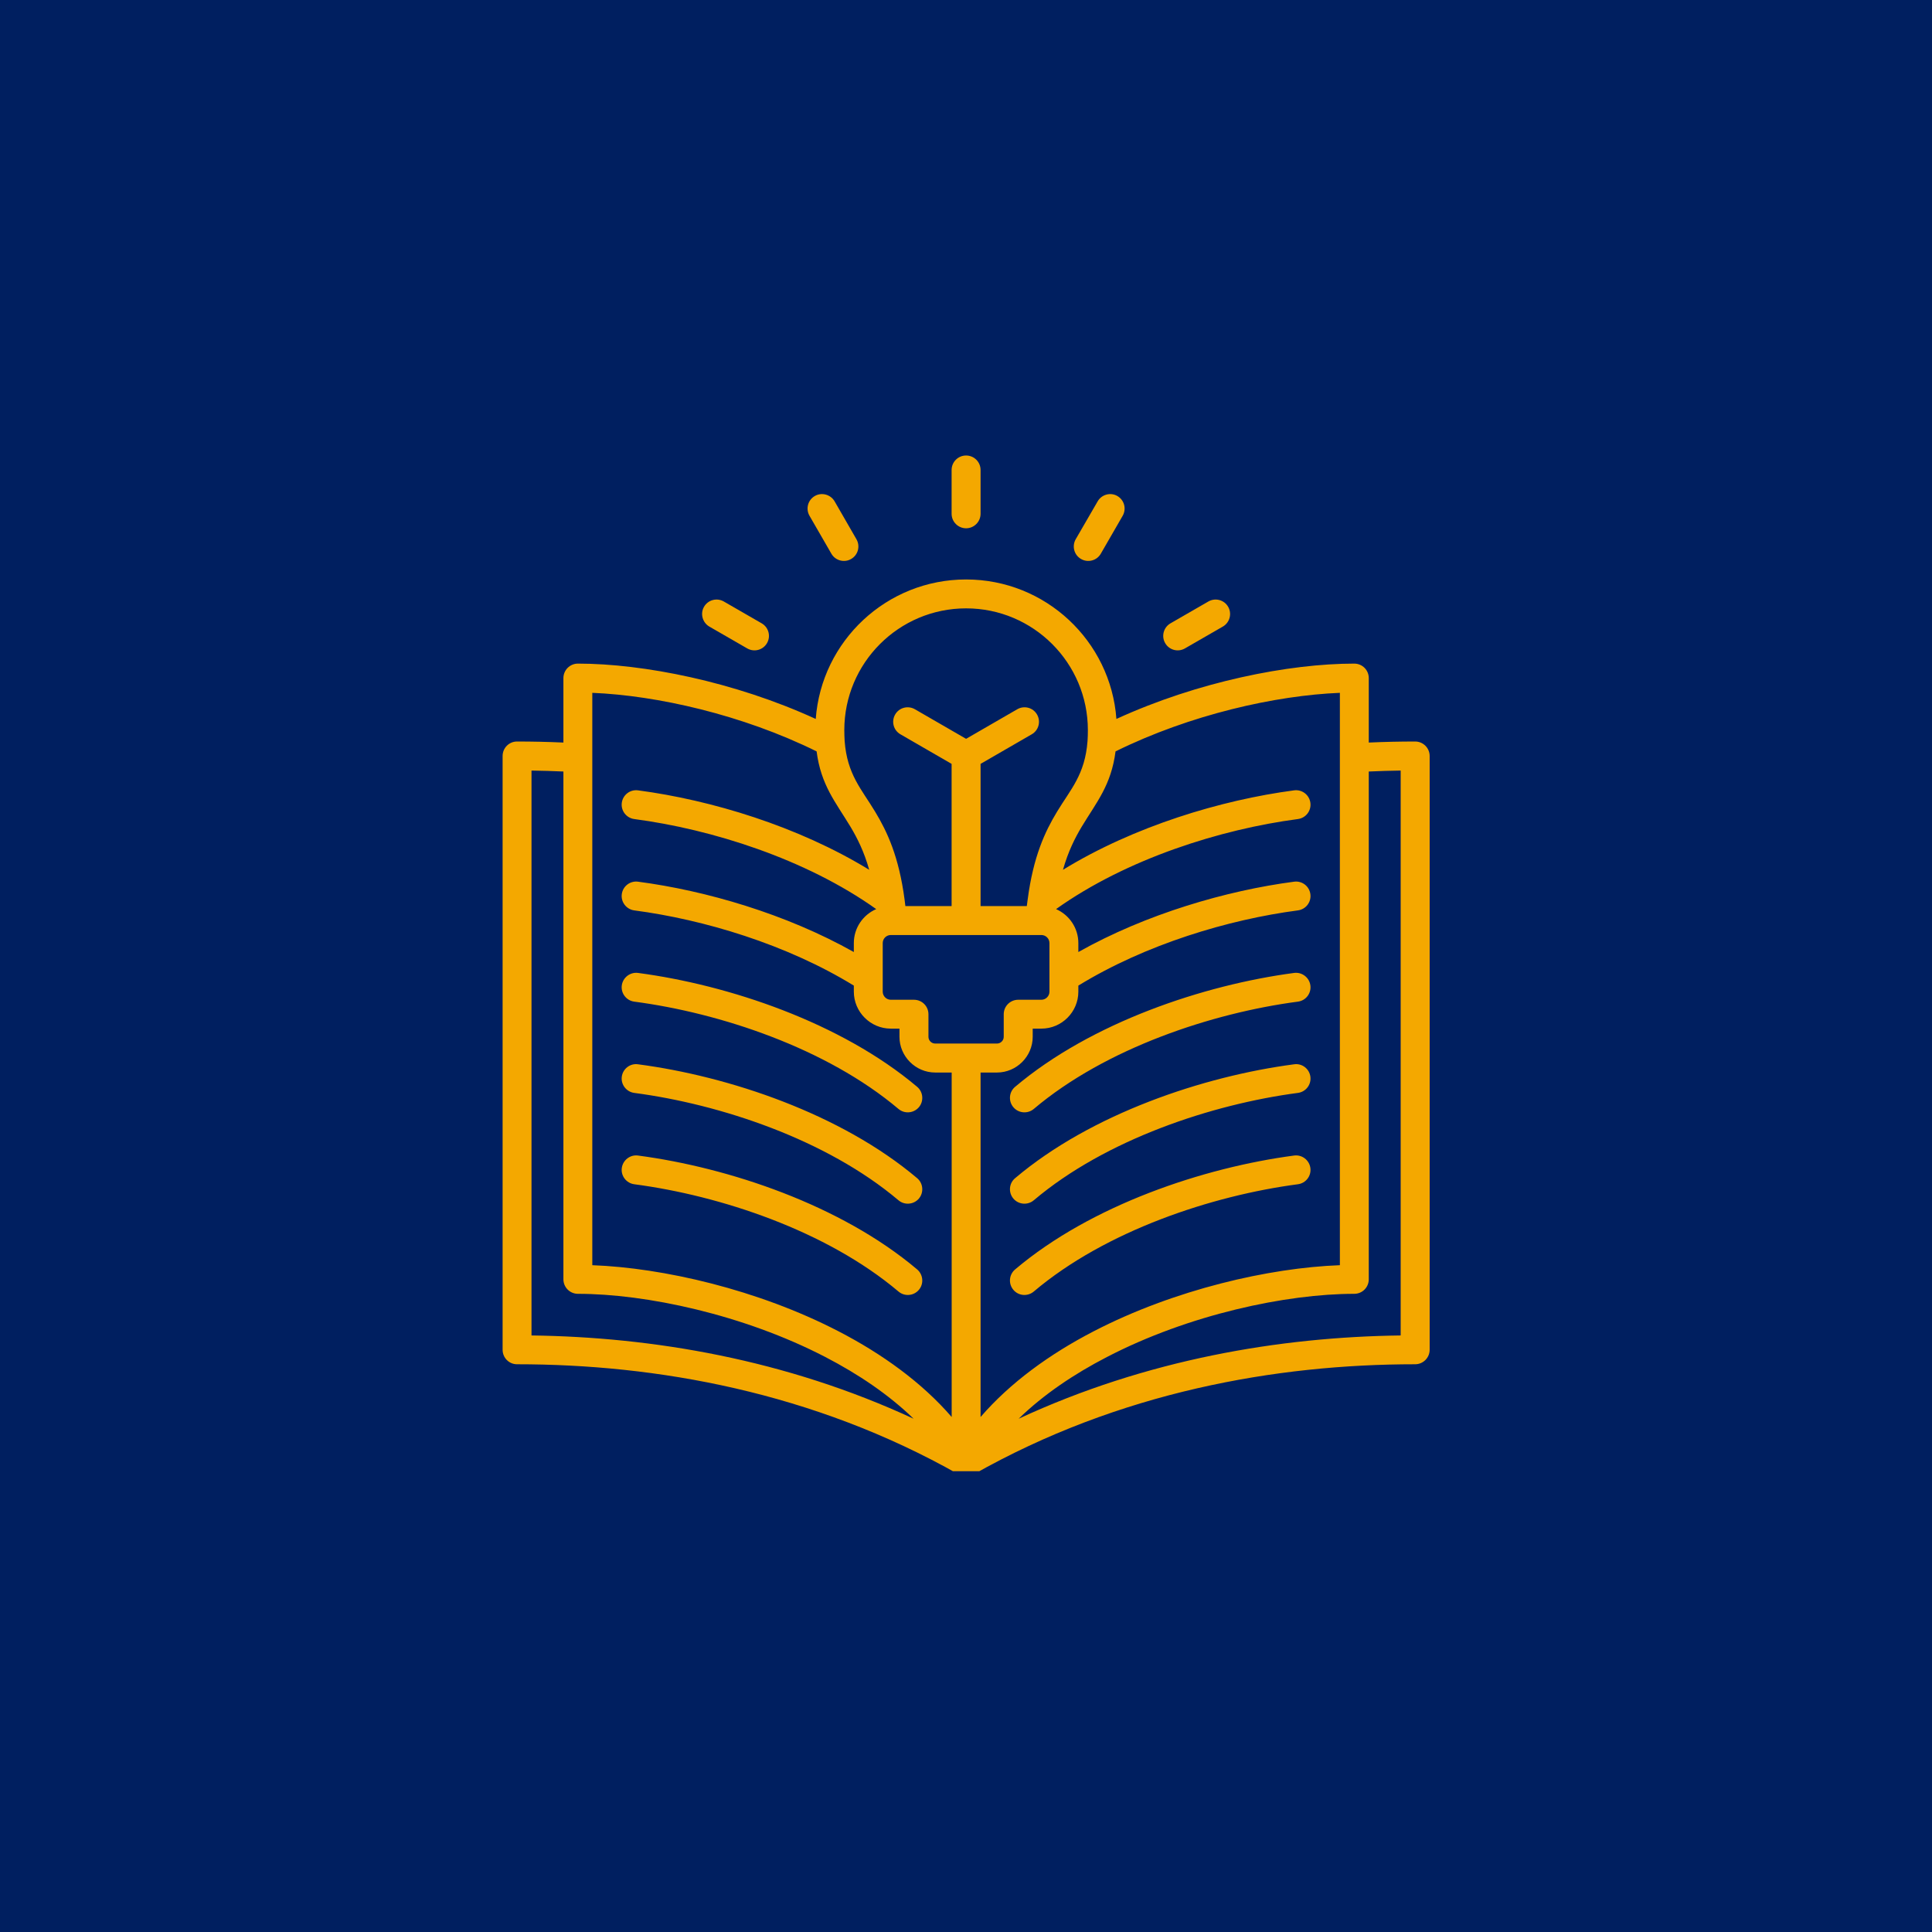
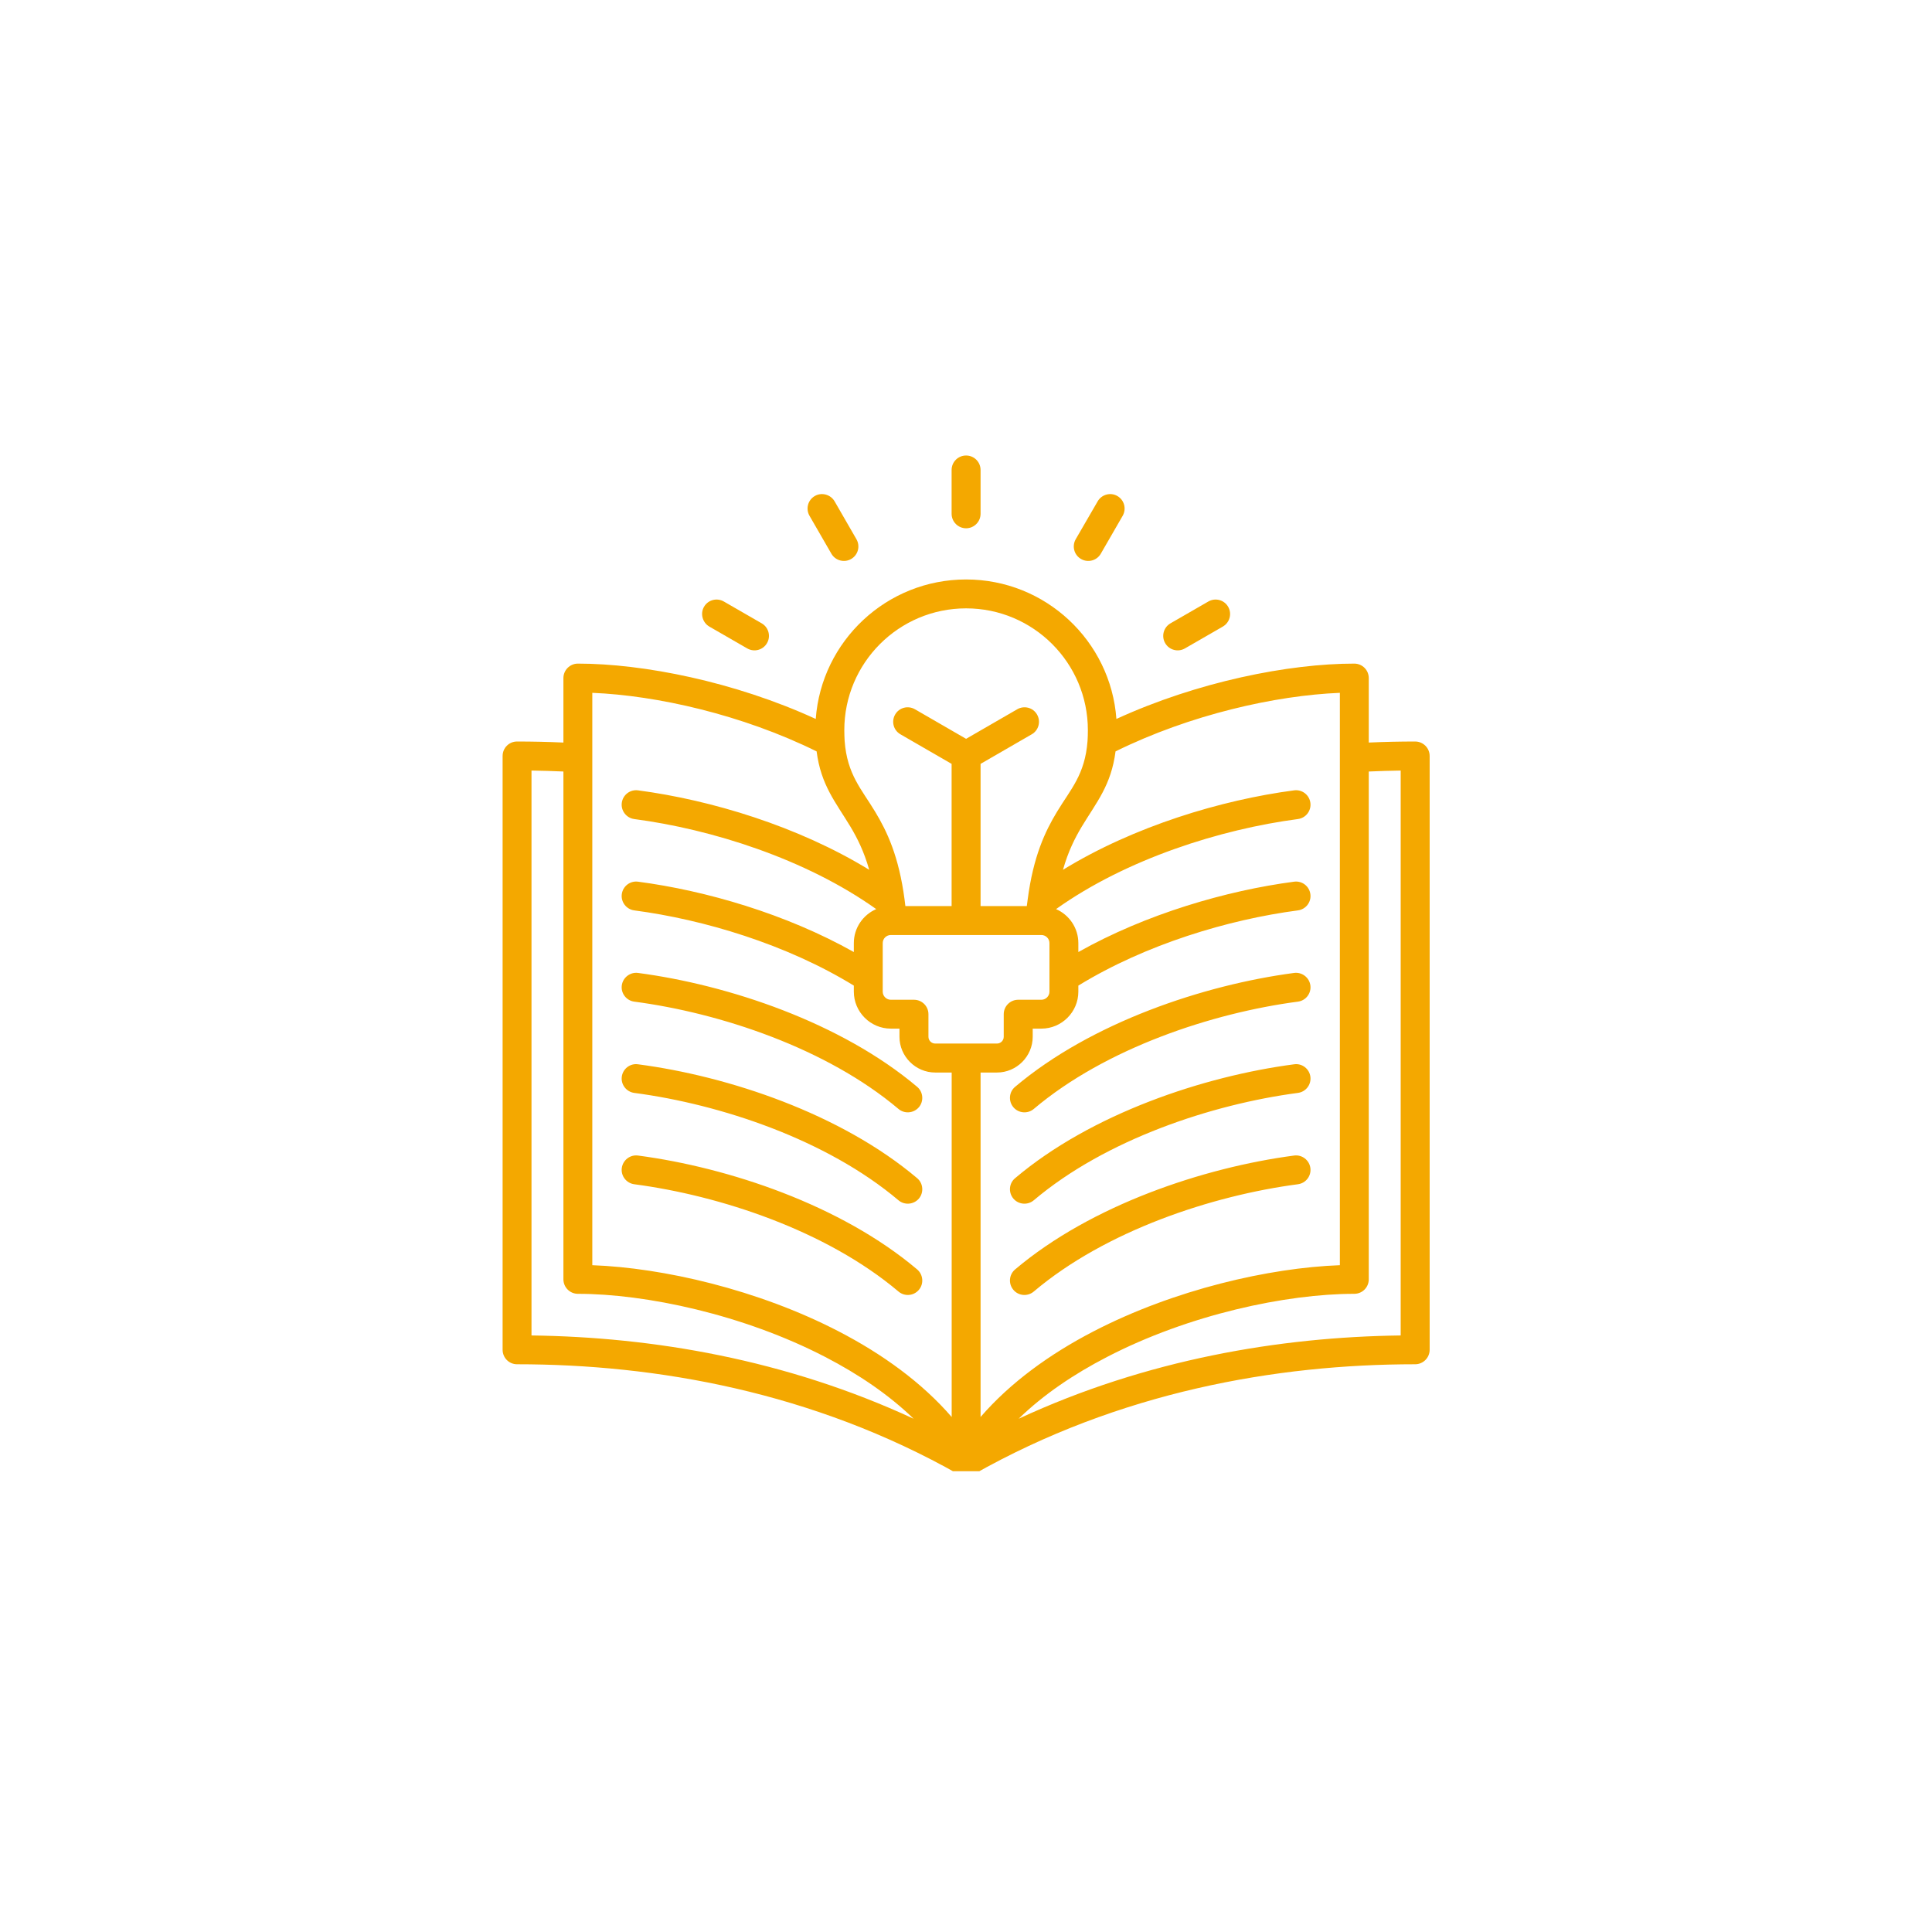
<svg xmlns="http://www.w3.org/2000/svg" width="116" zoomAndPan="magnify" viewBox="0 0 87 87" height="116" preserveAspectRatio="xMidYMid meet" version="1.0">
  <defs>
    <clipPath id="11d22e55a6">
-       <path d="M 22.629 20.5 L 64.629 20.5 L 64.629 66.25 L 22.629 66.25 Z M 22.629 20.5 " clip-rule="nonzero" />
+       <path d="M 22.629 20.5 L 64.629 20.5 L 64.629 66.25 L 22.629 66.25 M 22.629 20.5 " clip-rule="nonzero" />
    </clipPath>
  </defs>
  <rect x="-8.7" width="104.4" fill="#ffffff" y="-8.7" height="104.4" fill-opacity="1" />
-   <rect x="-8.7" width="104.4" fill="#001f60" y="-8.7" height="104.4" fill-opacity="1" />
  <g clip-path="url(#11d22e55a6)">
    <path fill="#f4a800" d="M 43.184 66.402 C 36.605 62.672 29.535 61.434 23.281 61.434 C 22.922 61.434 22.633 61.141 22.633 60.781 L 22.633 34.043 C 22.633 33.684 22.922 33.391 23.281 33.391 C 23.969 33.391 24.668 33.406 25.371 33.438 L 25.371 30.535 C 25.371 30.176 25.664 29.883 26.023 29.883 C 28.965 29.883 33.074 30.695 36.734 32.375 C 36.992 28.863 39.926 26.094 43.504 26.094 C 47.082 26.094 50.016 28.863 50.273 32.375 C 53.934 30.695 58.043 29.883 60.984 29.883 C 61.348 29.883 61.637 30.176 61.637 30.535 L 61.637 33.438 C 62.344 33.406 63.039 33.391 63.727 33.391 C 64.086 33.391 64.379 33.684 64.379 34.043 L 64.379 60.781 C 64.379 61.141 64.086 61.434 63.727 61.434 C 57.477 61.434 50.406 62.672 43.828 66.402 C 43.73 66.457 43.617 66.488 43.504 66.488 C 43.395 66.488 43.281 66.457 43.184 66.402 Z M 25.371 34.742 C 24.887 34.719 24.41 34.707 23.934 34.699 L 23.934 60.137 C 29.375 60.207 35.371 61.211 41.141 63.887 C 40.016 62.797 38.645 61.875 37.168 61.109 C 33.469 59.191 29.078 58.262 26.023 58.262 C 25.664 58.262 25.371 57.969 25.371 57.609 Z M 36.773 33.836 C 33.418 32.18 29.57 31.316 26.672 31.199 L 26.672 56.973 C 29.848 57.09 34.125 58.066 37.766 59.953 C 39.734 60.973 41.516 62.258 42.855 63.809 L 42.855 48.297 L 42.113 48.297 C 41.23 48.297 40.504 47.57 40.504 46.688 L 40.504 46.32 L 40.113 46.32 C 39.199 46.32 38.449 45.57 38.449 44.656 L 38.449 44.383 C 35.414 42.52 31.68 41.406 28.562 40.996 C 28.207 40.949 27.953 40.621 28 40.266 C 28.047 39.906 28.375 39.656 28.73 39.703 C 31.785 40.105 35.391 41.152 38.449 42.871 L 38.449 42.469 C 38.449 41.785 38.863 41.195 39.457 40.938 C 36.273 38.672 32.035 37.34 28.562 36.883 C 28.207 36.836 27.953 36.508 28 36.152 C 28.047 35.793 28.375 35.543 28.73 35.59 C 32.016 36.023 35.941 37.207 39.141 39.168 C 38.906 38.336 38.602 37.738 38.297 37.227 C 37.629 36.121 36.969 35.359 36.773 33.836 Z M 50.234 33.836 C 50.039 35.359 49.379 36.121 48.711 37.227 C 48.406 37.738 48.102 38.336 47.867 39.168 C 51.062 37.207 54.992 36.023 58.277 35.59 C 58.633 35.543 58.961 35.793 59.008 36.152 C 59.055 36.508 58.805 36.836 58.445 36.883 C 54.973 37.34 50.734 38.672 47.555 40.938 C 48.145 41.195 48.559 41.785 48.559 42.469 L 48.559 42.871 C 51.617 41.152 55.227 40.105 58.277 39.703 C 58.633 39.656 58.961 39.906 59.008 40.266 C 59.055 40.621 58.805 40.949 58.445 40.996 C 55.328 41.406 51.594 42.52 48.559 44.383 L 48.559 44.656 C 48.559 45.57 47.812 46.32 46.895 46.32 L 46.504 46.32 L 46.504 46.688 C 46.504 47.57 45.777 48.297 44.895 48.297 L 44.156 48.297 L 44.156 63.809 C 45.496 62.258 47.273 60.973 49.242 59.953 C 52.883 58.066 57.16 57.09 60.336 56.973 L 60.336 31.199 C 57.438 31.316 53.59 32.18 50.234 33.836 Z M 46.238 40.801 C 46.25 40.699 46.262 40.602 46.277 40.508 C 46.531 38.562 47.062 37.441 47.598 36.555 C 48.211 35.539 48.859 34.887 48.973 33.367 C 48.984 33.215 48.988 33.051 48.988 32.879 C 48.988 29.852 46.531 27.395 43.504 27.395 C 40.477 27.395 38.02 29.852 38.02 32.879 C 38.02 33.051 38.027 33.215 38.035 33.367 C 38.148 34.883 38.801 35.539 39.41 36.555 C 39.945 37.441 40.477 38.559 40.734 40.508 C 40.746 40.602 40.758 40.699 40.77 40.801 L 42.852 40.801 L 42.852 34.398 L 40.547 33.066 C 40.234 32.887 40.129 32.488 40.309 32.176 C 40.488 31.863 40.887 31.758 41.199 31.938 L 43.504 33.27 L 45.809 31.938 C 46.121 31.758 46.52 31.863 46.699 32.176 C 46.879 32.488 46.773 32.887 46.461 33.066 L 44.156 34.398 L 44.156 40.801 Z M 61.637 34.742 L 61.637 57.609 C 61.637 57.969 61.348 58.262 60.984 58.262 C 57.93 58.262 53.539 59.191 49.844 61.109 C 48.363 61.875 46.992 62.797 45.871 63.887 C 51.637 61.211 57.637 60.207 63.074 60.137 L 63.074 34.699 C 62.602 34.707 62.121 34.719 61.637 34.742 Z M 58.277 47.926 C 58.633 47.875 58.961 48.129 59.008 48.484 C 59.055 48.84 58.805 49.168 58.445 49.215 C 54.594 49.723 49.797 51.305 46.551 54.051 C 46.277 54.281 45.863 54.246 45.633 53.973 C 45.402 53.699 45.434 53.285 45.711 53.055 C 49.141 50.152 54.203 48.461 58.277 47.926 Z M 58.277 43.812 C 58.633 43.766 58.961 44.02 59.008 44.375 C 59.055 44.73 58.805 45.059 58.445 45.105 C 54.594 45.613 49.797 47.195 46.551 49.938 C 46.277 50.168 45.863 50.133 45.633 49.859 C 45.402 49.586 45.434 49.172 45.711 48.941 C 49.141 46.043 54.203 44.352 58.277 43.812 Z M 58.277 52.035 C 58.633 51.988 58.961 52.242 59.008 52.598 C 59.055 52.953 58.805 53.281 58.445 53.328 C 54.594 53.836 49.797 55.414 46.551 58.16 C 46.277 58.391 45.863 58.359 45.633 58.082 C 45.402 57.809 45.434 57.398 45.711 57.164 C 49.141 54.262 54.203 52.574 58.277 52.035 Z M 40.113 42.105 C 39.914 42.105 39.75 42.266 39.75 42.469 L 39.75 44.656 C 39.75 44.855 39.914 45.02 40.113 45.02 L 41.156 45.02 C 41.516 45.02 41.809 45.309 41.809 45.672 L 41.809 46.688 C 41.809 46.855 41.945 46.992 42.113 46.992 L 44.895 46.992 C 45.062 46.992 45.199 46.855 45.199 46.688 L 45.199 45.672 C 45.199 45.309 45.492 45.02 45.852 45.02 L 46.895 45.02 C 47.094 45.02 47.258 44.855 47.258 44.656 L 47.258 42.469 C 47.258 42.266 47.094 42.105 46.895 42.105 Z M 28.562 49.215 C 28.207 49.168 27.953 48.84 28 48.484 C 28.047 48.129 28.375 47.875 28.73 47.926 C 32.809 48.461 37.867 50.152 41.301 53.055 C 41.574 53.285 41.609 53.699 41.379 53.973 C 41.145 54.246 40.734 54.281 40.461 54.051 C 37.211 51.305 32.418 49.723 28.562 49.215 Z M 28.562 53.328 C 28.207 53.281 27.953 52.953 28 52.598 C 28.047 52.242 28.375 51.988 28.73 52.035 C 32.809 52.574 37.867 54.262 41.301 57.164 C 41.574 57.398 41.609 57.809 41.379 58.082 C 41.145 58.359 40.734 58.391 40.461 58.16 C 37.211 55.414 32.418 53.836 28.562 53.328 Z M 28.562 45.105 C 28.207 45.059 27.953 44.73 28 44.375 C 28.047 44.02 28.375 43.766 28.73 43.812 C 32.809 44.352 37.867 46.043 41.301 48.941 C 41.574 49.172 41.609 49.586 41.379 49.859 C 41.145 50.133 40.734 50.168 40.461 49.938 C 37.211 47.195 32.418 45.613 28.562 45.105 Z M 44.156 23.137 C 44.156 23.496 43.863 23.789 43.504 23.789 C 43.145 23.789 42.852 23.496 42.852 23.137 L 42.852 21.164 C 42.852 20.801 43.145 20.512 43.504 20.512 C 43.863 20.512 44.156 20.801 44.156 21.164 Z M 38.566 24.281 C 38.746 24.594 38.641 24.992 38.328 25.172 C 38.02 25.352 37.617 25.246 37.438 24.934 L 36.453 23.227 C 36.273 22.914 36.379 22.516 36.691 22.336 C 37 22.156 37.402 22.266 37.582 22.574 Z M 34.301 28.07 C 34.613 28.25 34.719 28.652 34.539 28.961 C 34.359 29.273 33.961 29.379 33.648 29.199 L 31.941 28.215 C 31.633 28.035 31.523 27.633 31.703 27.324 C 31.883 27.012 32.281 26.906 32.594 27.086 Z M 49.57 24.934 C 49.391 25.246 48.992 25.352 48.68 25.172 C 48.367 24.992 48.262 24.594 48.441 24.281 L 49.43 22.574 C 49.609 22.266 50.008 22.156 50.316 22.336 C 50.629 22.516 50.734 22.914 50.555 23.227 Z M 53.359 29.199 C 53.047 29.379 52.648 29.273 52.469 28.961 C 52.289 28.652 52.395 28.25 52.707 28.07 L 54.414 27.086 C 54.727 26.906 55.125 27.012 55.305 27.324 C 55.484 27.633 55.379 28.035 55.066 28.215 Z M 53.359 29.199 " fill-opacity="1" fill-rule="evenodd" />
  </g>
</svg>